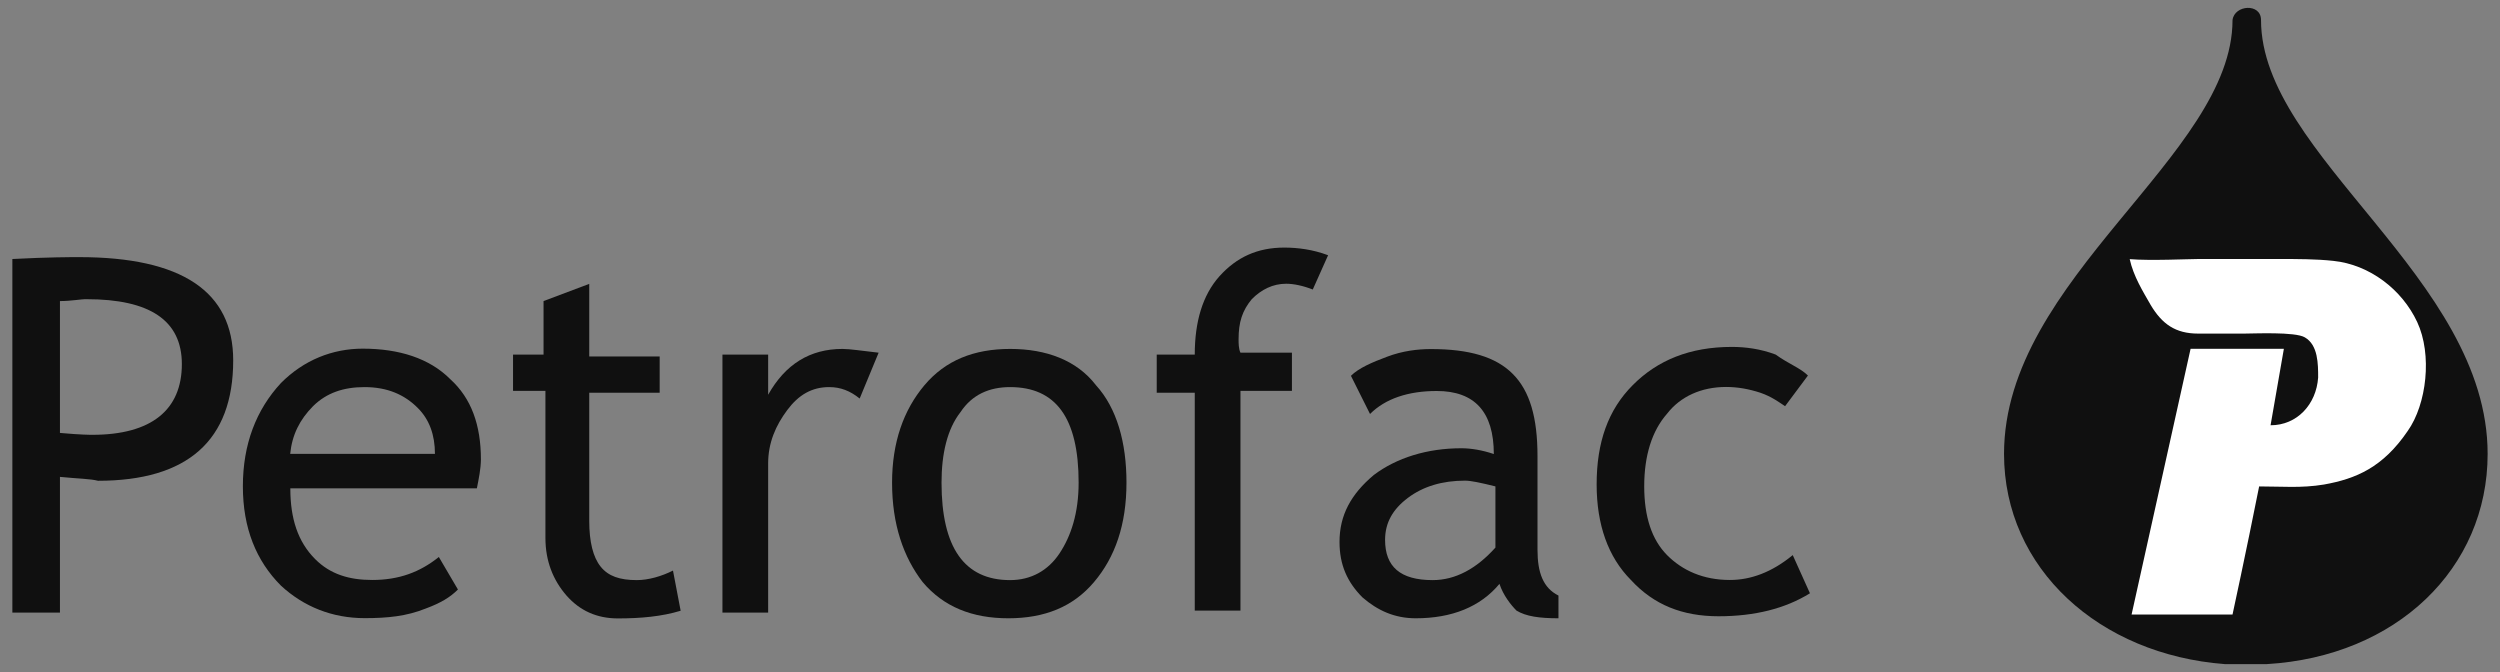
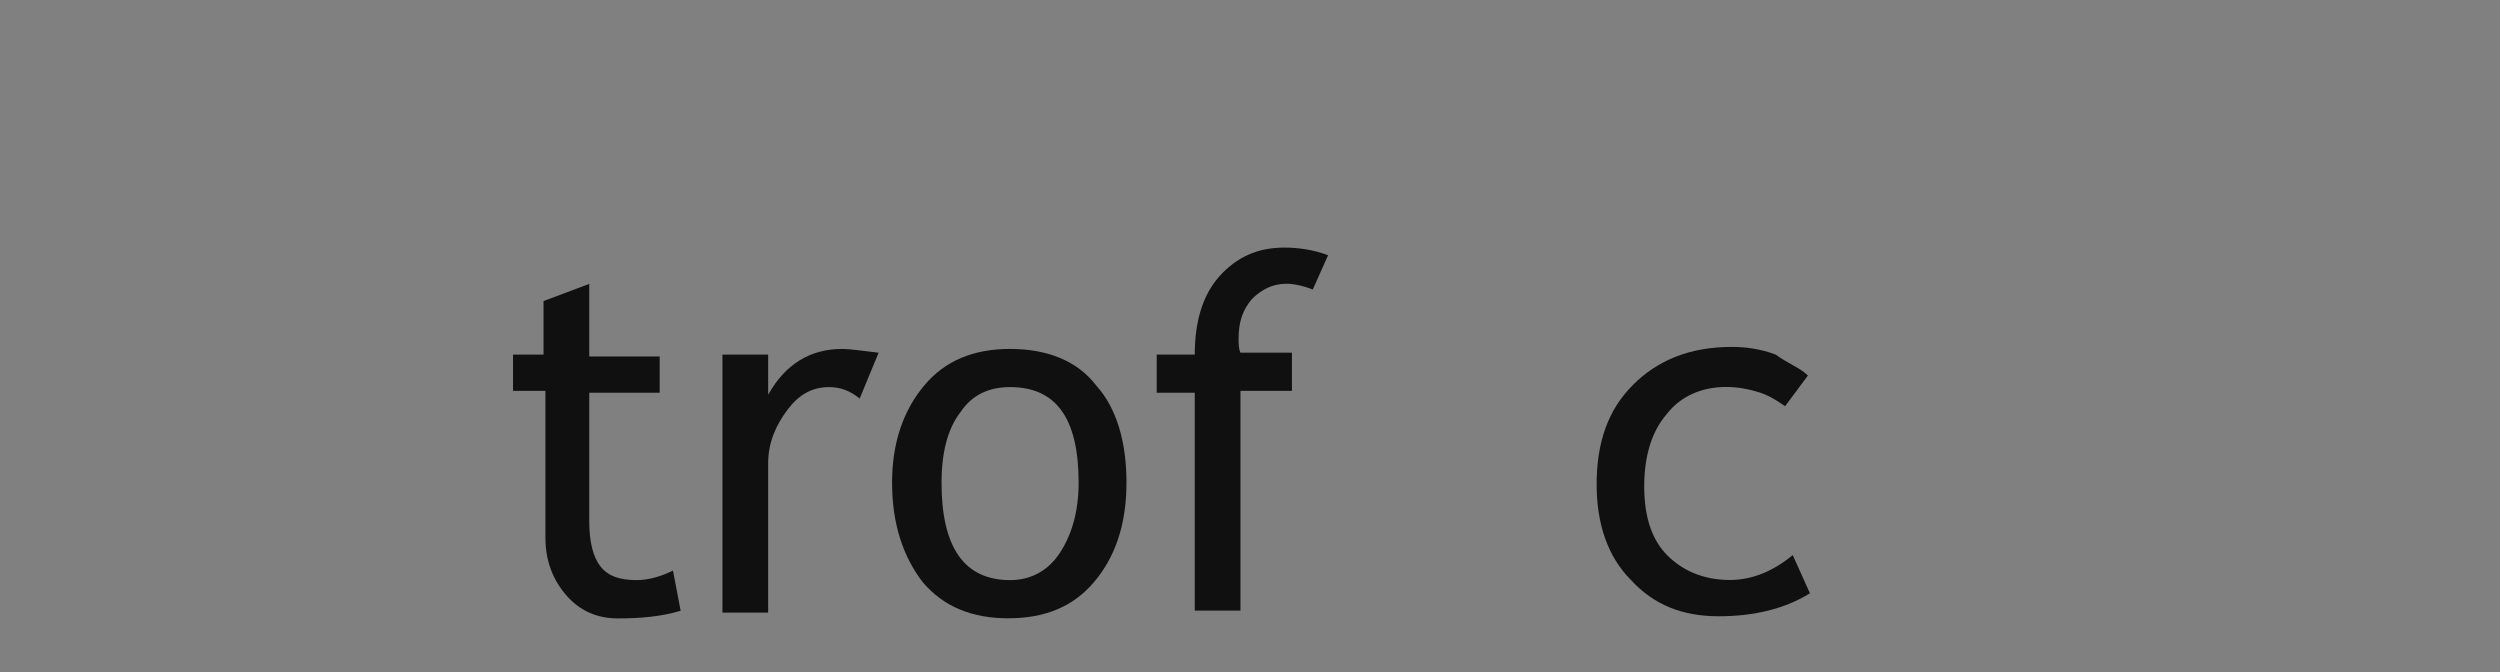
<svg xmlns="http://www.w3.org/2000/svg" width="186" height="50" viewBox="0 0 186 50" fill="none">
  <rect x="0" y="0" width="186" height="50" fill="#808080" stroke="none" />
-   <path d="M4.46 35.48V45.58H0.92V19.27C3.61 19.13 5.31 19.13 5.88 19.13C13.53 19.13 17.35 21.69 17.35 26.81C17.35 32.78 13.95 35.77 7.29 35.77C6.72 35.62 5.87 35.62 4.46 35.48ZM4.46 22.4V32.21C6.02 32.35 6.73 32.35 6.87 32.35C11.26 32.35 13.53 30.5 13.53 27.09C13.53 23.82 11.12 22.26 6.45 22.26C6.02 22.25 5.31 22.4 4.46 22.4Z" fill="#101010" />
-   <path d="M35.48 36.33H21.6C21.6 38.61 22.17 40.31 23.44 41.59C24.57 42.73 25.99 43.15 27.69 43.15C29.67 43.15 31.23 42.58 32.65 41.44L34.07 43.86C33.5 44.43 32.8 44.86 31.66 45.28C30.24 45.85 28.83 45.99 27.13 45.99C24.72 45.99 22.6 45.14 20.9 43.57C19.06 41.72 18.07 39.3 18.07 36.18C18.07 33.05 19.06 30.49 20.9 28.5C22.6 26.79 24.73 25.94 26.99 25.94C29.68 25.94 31.95 26.65 33.51 28.22C35.07 29.64 35.78 31.63 35.78 34.19C35.77 34.91 35.62 35.62 35.48 36.33ZM27.12 28.8C25.56 28.8 24.29 29.23 23.29 30.22C22.3 31.22 21.73 32.35 21.59 33.77H32.36C32.36 32.35 31.94 31.21 31.09 30.36C30.1 29.36 28.82 28.8 27.12 28.8Z" fill="#101010" />
  <path d="M40.44 29.08H38.17V26.38H40.44V22.4L43.84 21.12V26.52H49.08V29.22H43.84V38.75C43.84 40.31 44.12 41.45 44.69 42.16C45.26 42.87 46.11 43.16 47.38 43.16C48.23 43.16 49.22 42.88 50.07 42.45L50.64 45.44C49.22 45.87 47.67 46.01 45.97 46.01C44.41 46.01 43.14 45.44 42.14 44.3C41.15 43.16 40.58 41.74 40.58 40.03V29.08H40.44Z" fill="#101010" />
  <path d="M63.96 29.65C63.25 29.08 62.54 28.8 61.69 28.8C60.41 28.8 59.42 29.37 58.57 30.51C57.72 31.65 57.15 32.93 57.15 34.49V45.58H53.75V26.38H57.15V29.37C58.43 27.09 60.27 25.96 62.68 25.96C63.25 25.96 64.1 26.1 65.37 26.24L63.96 29.65Z" fill="#101010" />
  <path d="M66.37 35.91C66.37 32.92 67.22 30.51 68.78 28.66C70.34 26.81 72.46 25.96 75.16 25.96C77.85 25.96 80.12 26.81 81.54 28.66C83.1 30.37 83.81 32.93 83.81 35.91C83.81 39.04 82.96 41.46 81.4 43.3C79.84 45.15 77.72 46 75.02 46C72.33 46 70.2 45.15 68.64 43.3C67.22 41.45 66.37 39.03 66.37 35.91ZM70.05 35.91C70.05 40.74 71.75 43.16 75.15 43.16C76.71 43.16 77.98 42.45 78.83 41.17C79.68 39.89 80.25 38.18 80.25 35.91C80.25 31.08 78.55 28.8 75.15 28.8C73.59 28.8 72.32 29.37 71.47 30.65C70.47 31.92 70.05 33.77 70.05 35.91Z" fill="#101010" />
  <path d="M97.67 21.54C96.96 21.26 96.25 21.11 95.69 21.11C94.7 21.11 93.85 21.54 93.14 22.25C92.43 23.1 92.15 23.96 92.15 25.24C92.15 25.52 92.15 25.95 92.29 26.24H96.12V29.08H92.29V45.43H88.89V29.22H86.06V26.38H88.89C88.89 23.96 89.46 21.97 90.73 20.55C92.01 19.13 93.56 18.42 95.55 18.42C96.54 18.42 97.67 18.56 98.81 18.99L97.67 21.54Z" fill="#101010" />
-   <path d="M111.56 43.44C110.14 45.15 108.02 46 105.33 46C103.77 46 102.5 45.43 101.36 44.44C100.23 43.3 99.66 42.02 99.66 40.32C99.66 38.33 100.51 36.77 102.21 35.34C103.91 34.06 106.18 33.35 108.73 33.35C109.44 33.35 110.29 33.49 111.14 33.78C111.14 30.65 109.72 29.09 106.89 29.09C104.77 29.09 103.07 29.66 101.93 30.8L100.51 27.96C101.08 27.39 102.07 26.96 103.2 26.54C104.33 26.11 105.47 25.97 106.46 25.97C109.29 25.97 111.28 26.54 112.55 27.82C113.83 29.1 114.39 31.09 114.39 33.93V40.9C114.39 42.61 114.81 43.74 115.95 44.31V46C114.53 46 113.54 45.86 112.83 45.43C112.41 45.01 111.84 44.29 111.56 43.44ZM111.27 36.19C110.14 35.91 109.43 35.76 109 35.76C107.3 35.76 105.88 36.19 104.75 37.04C103.62 37.89 103.05 38.89 103.05 40.17C103.05 42.16 104.18 43.16 106.59 43.16C108.29 43.16 109.85 42.31 111.26 40.74V36.19H111.27Z" fill="#101010" />
  <path d="M134.51 27.94L132.81 30.22C132.38 29.94 131.82 29.51 130.97 29.22C130.12 28.94 129.27 28.79 128.42 28.79C126.58 28.79 125.02 29.5 124.03 30.78C122.9 32.06 122.33 33.91 122.33 36.18C122.33 38.46 122.9 40.16 124.03 41.3C125.16 42.44 126.72 43.15 128.7 43.15C130.26 43.15 131.82 42.58 133.38 41.3L134.66 44.14C132.82 45.28 130.55 45.85 127.86 45.85C125.17 45.85 123.04 45 121.34 43.15C119.64 41.44 118.79 39.03 118.79 36.04C118.79 32.91 119.64 30.49 121.48 28.65C123.32 26.8 125.73 25.81 128.85 25.81C129.84 25.81 130.97 25.95 132.11 26.38C133.09 27.09 133.94 27.37 134.51 27.94Z" fill="#101010" />
-   <path d="M168.22 1.49C168.22 11.59 185.08 20.69 185.08 33.77C185.08 42.3 178.28 48.84 168.65 49.41C168.65 49.41 167.8 49.41 167.09 49.41C166.38 49.41 165.53 49.41 165.53 49.41C156.18 48.7 149.1 42.3 149.1 33.77C149.1 20.69 166.1 11.59 166.1 1.49C166.24 0.36 168.22 0.21 168.22 1.49Z" fill="#101010" />
-   <path d="M163.55 19.27C164.54 19.27 166.67 19.27 169.64 19.27C170.92 19.27 172.33 19.27 173.61 19.41C176.3 19.69 178.71 21.54 179.84 23.96C180.97 26.38 180.55 30.07 179.13 32.07C177.29 34.77 175.3 35.62 172.9 36.05C171.2 36.33 169.78 36.19 168.08 36.19C167.09 41.17 166.1 45.72 166.1 45.72H158.59L162.98 25.95H169.92L168.93 31.64C170.91 31.64 172.33 30.08 172.47 28.09C172.47 27.09 172.47 25.67 171.48 25.1C170.77 24.67 167.66 24.82 166.95 24.82H163.55C161.85 24.82 160.86 24.11 160.01 22.69C159.44 21.69 158.73 20.56 158.45 19.28C160.01 19.41 162.84 19.27 163.55 19.27Z" fill="white" />
</svg>